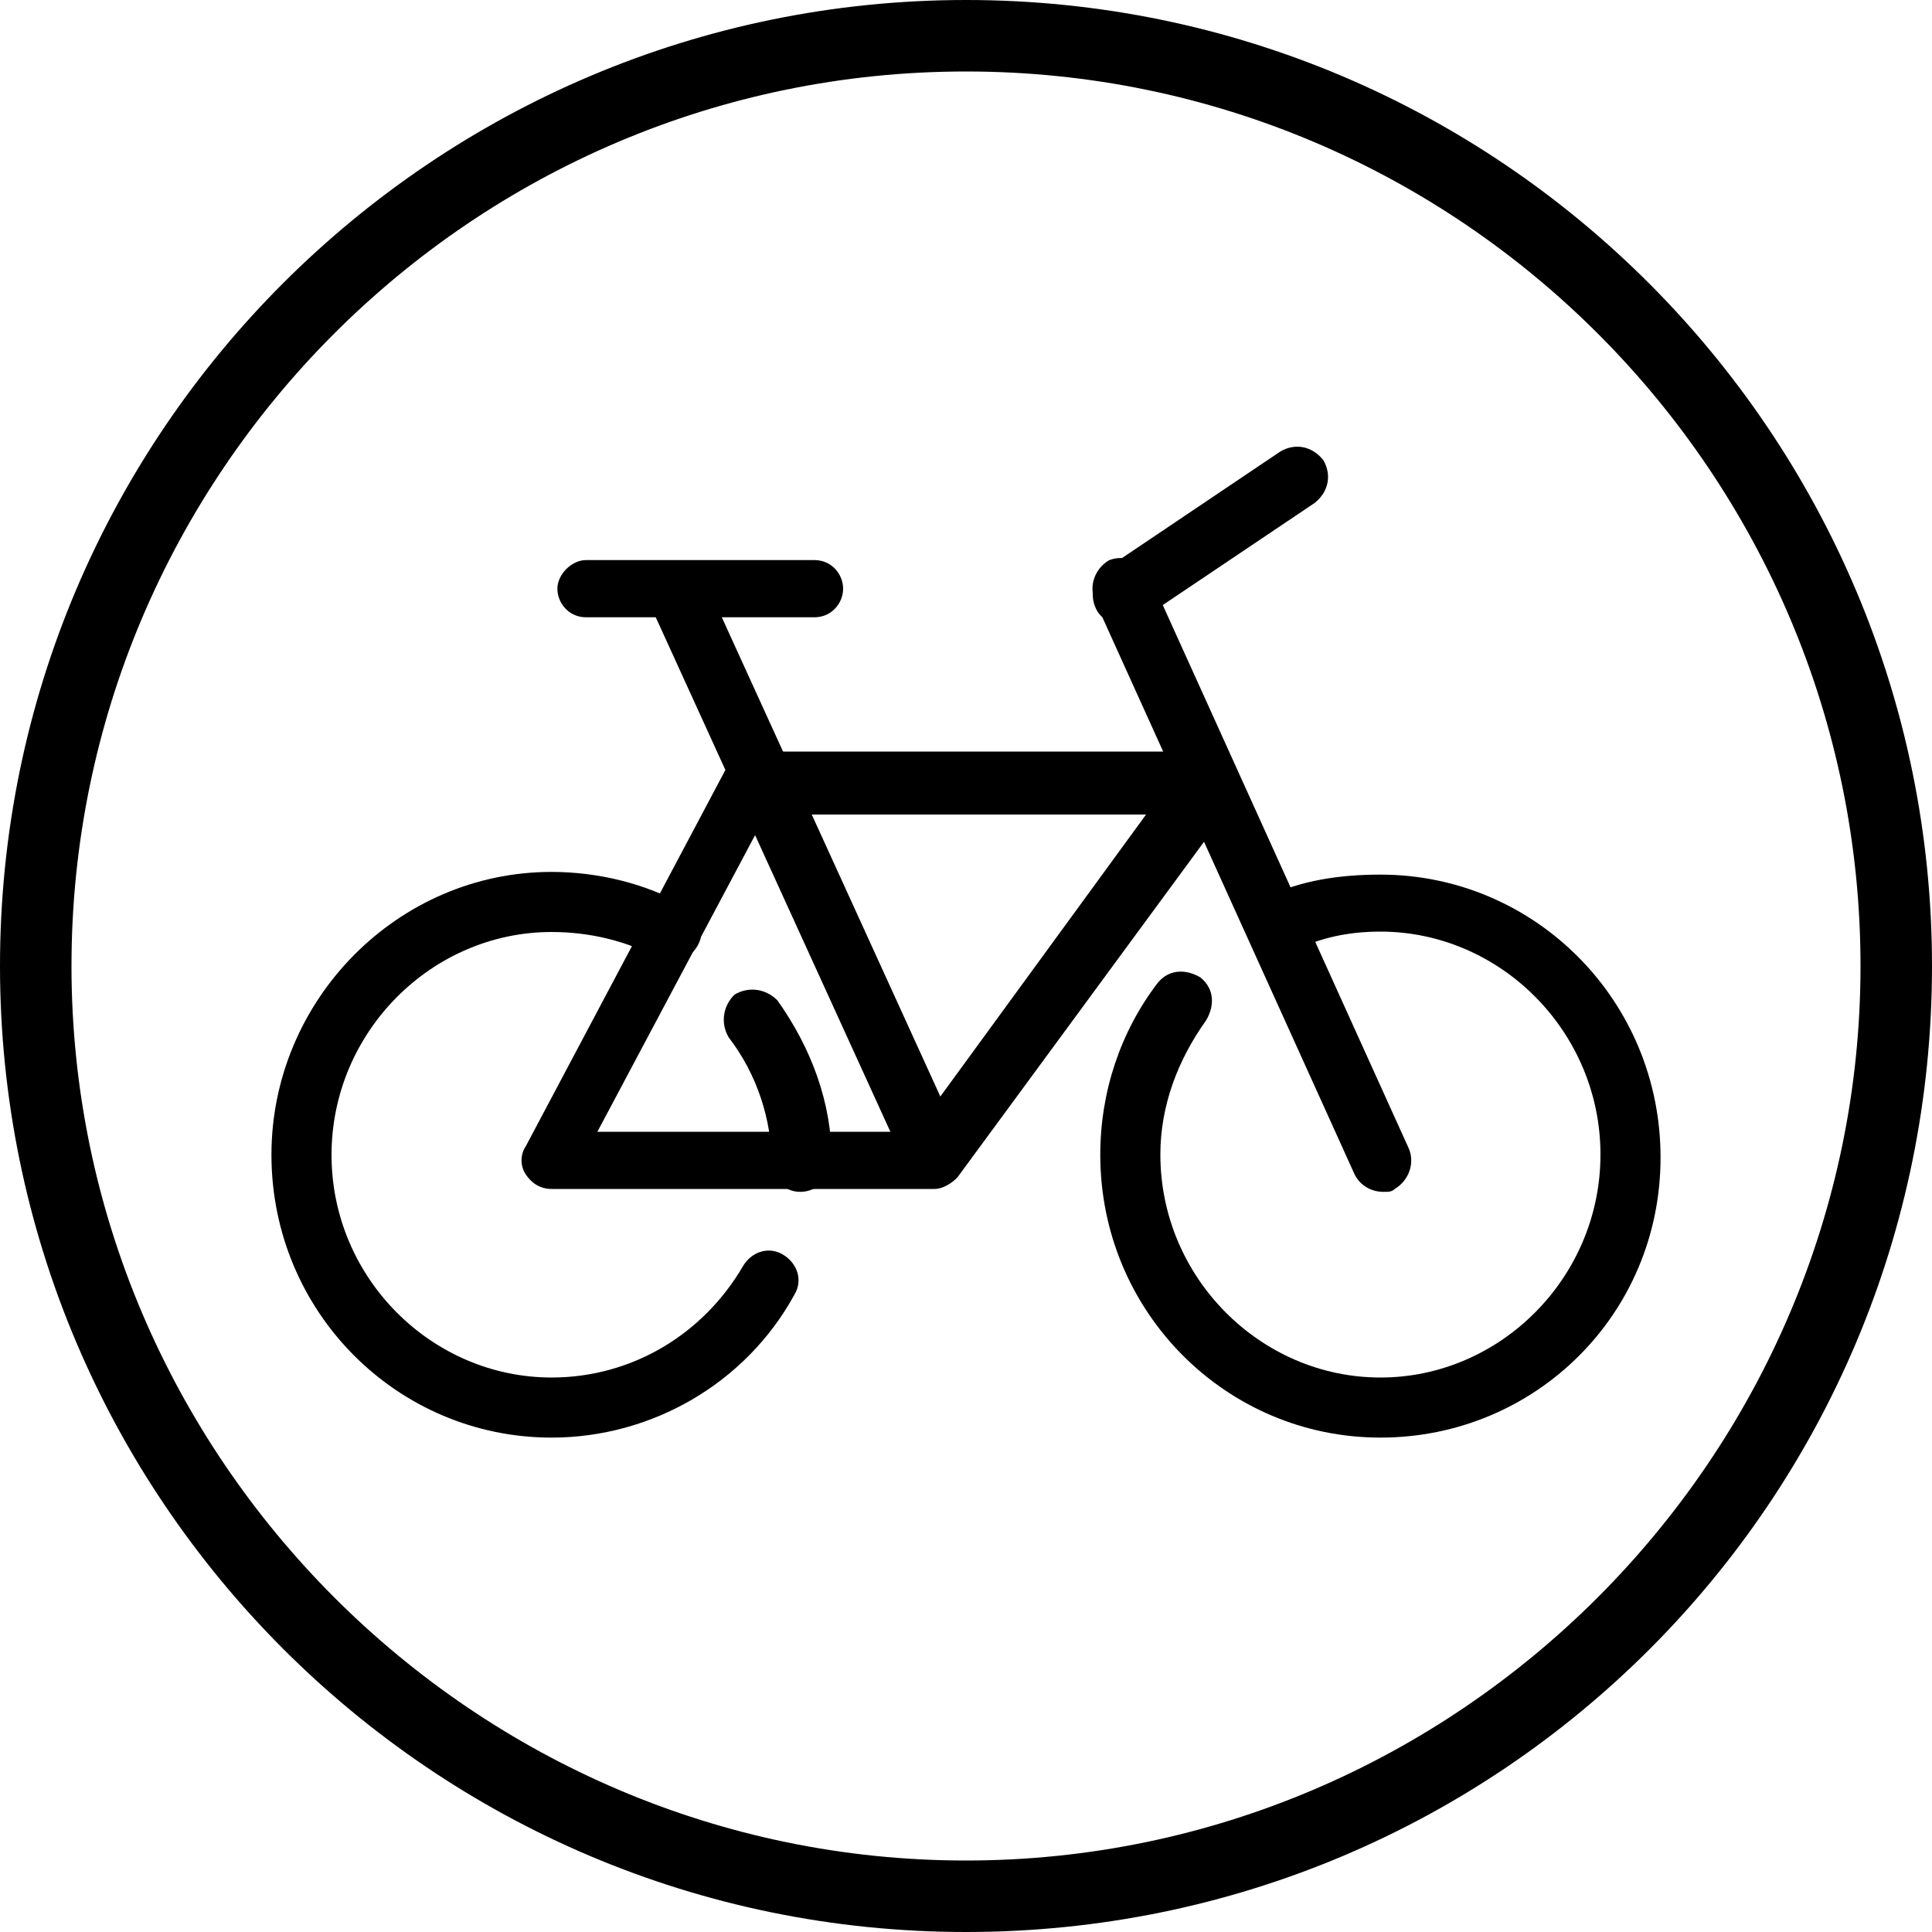
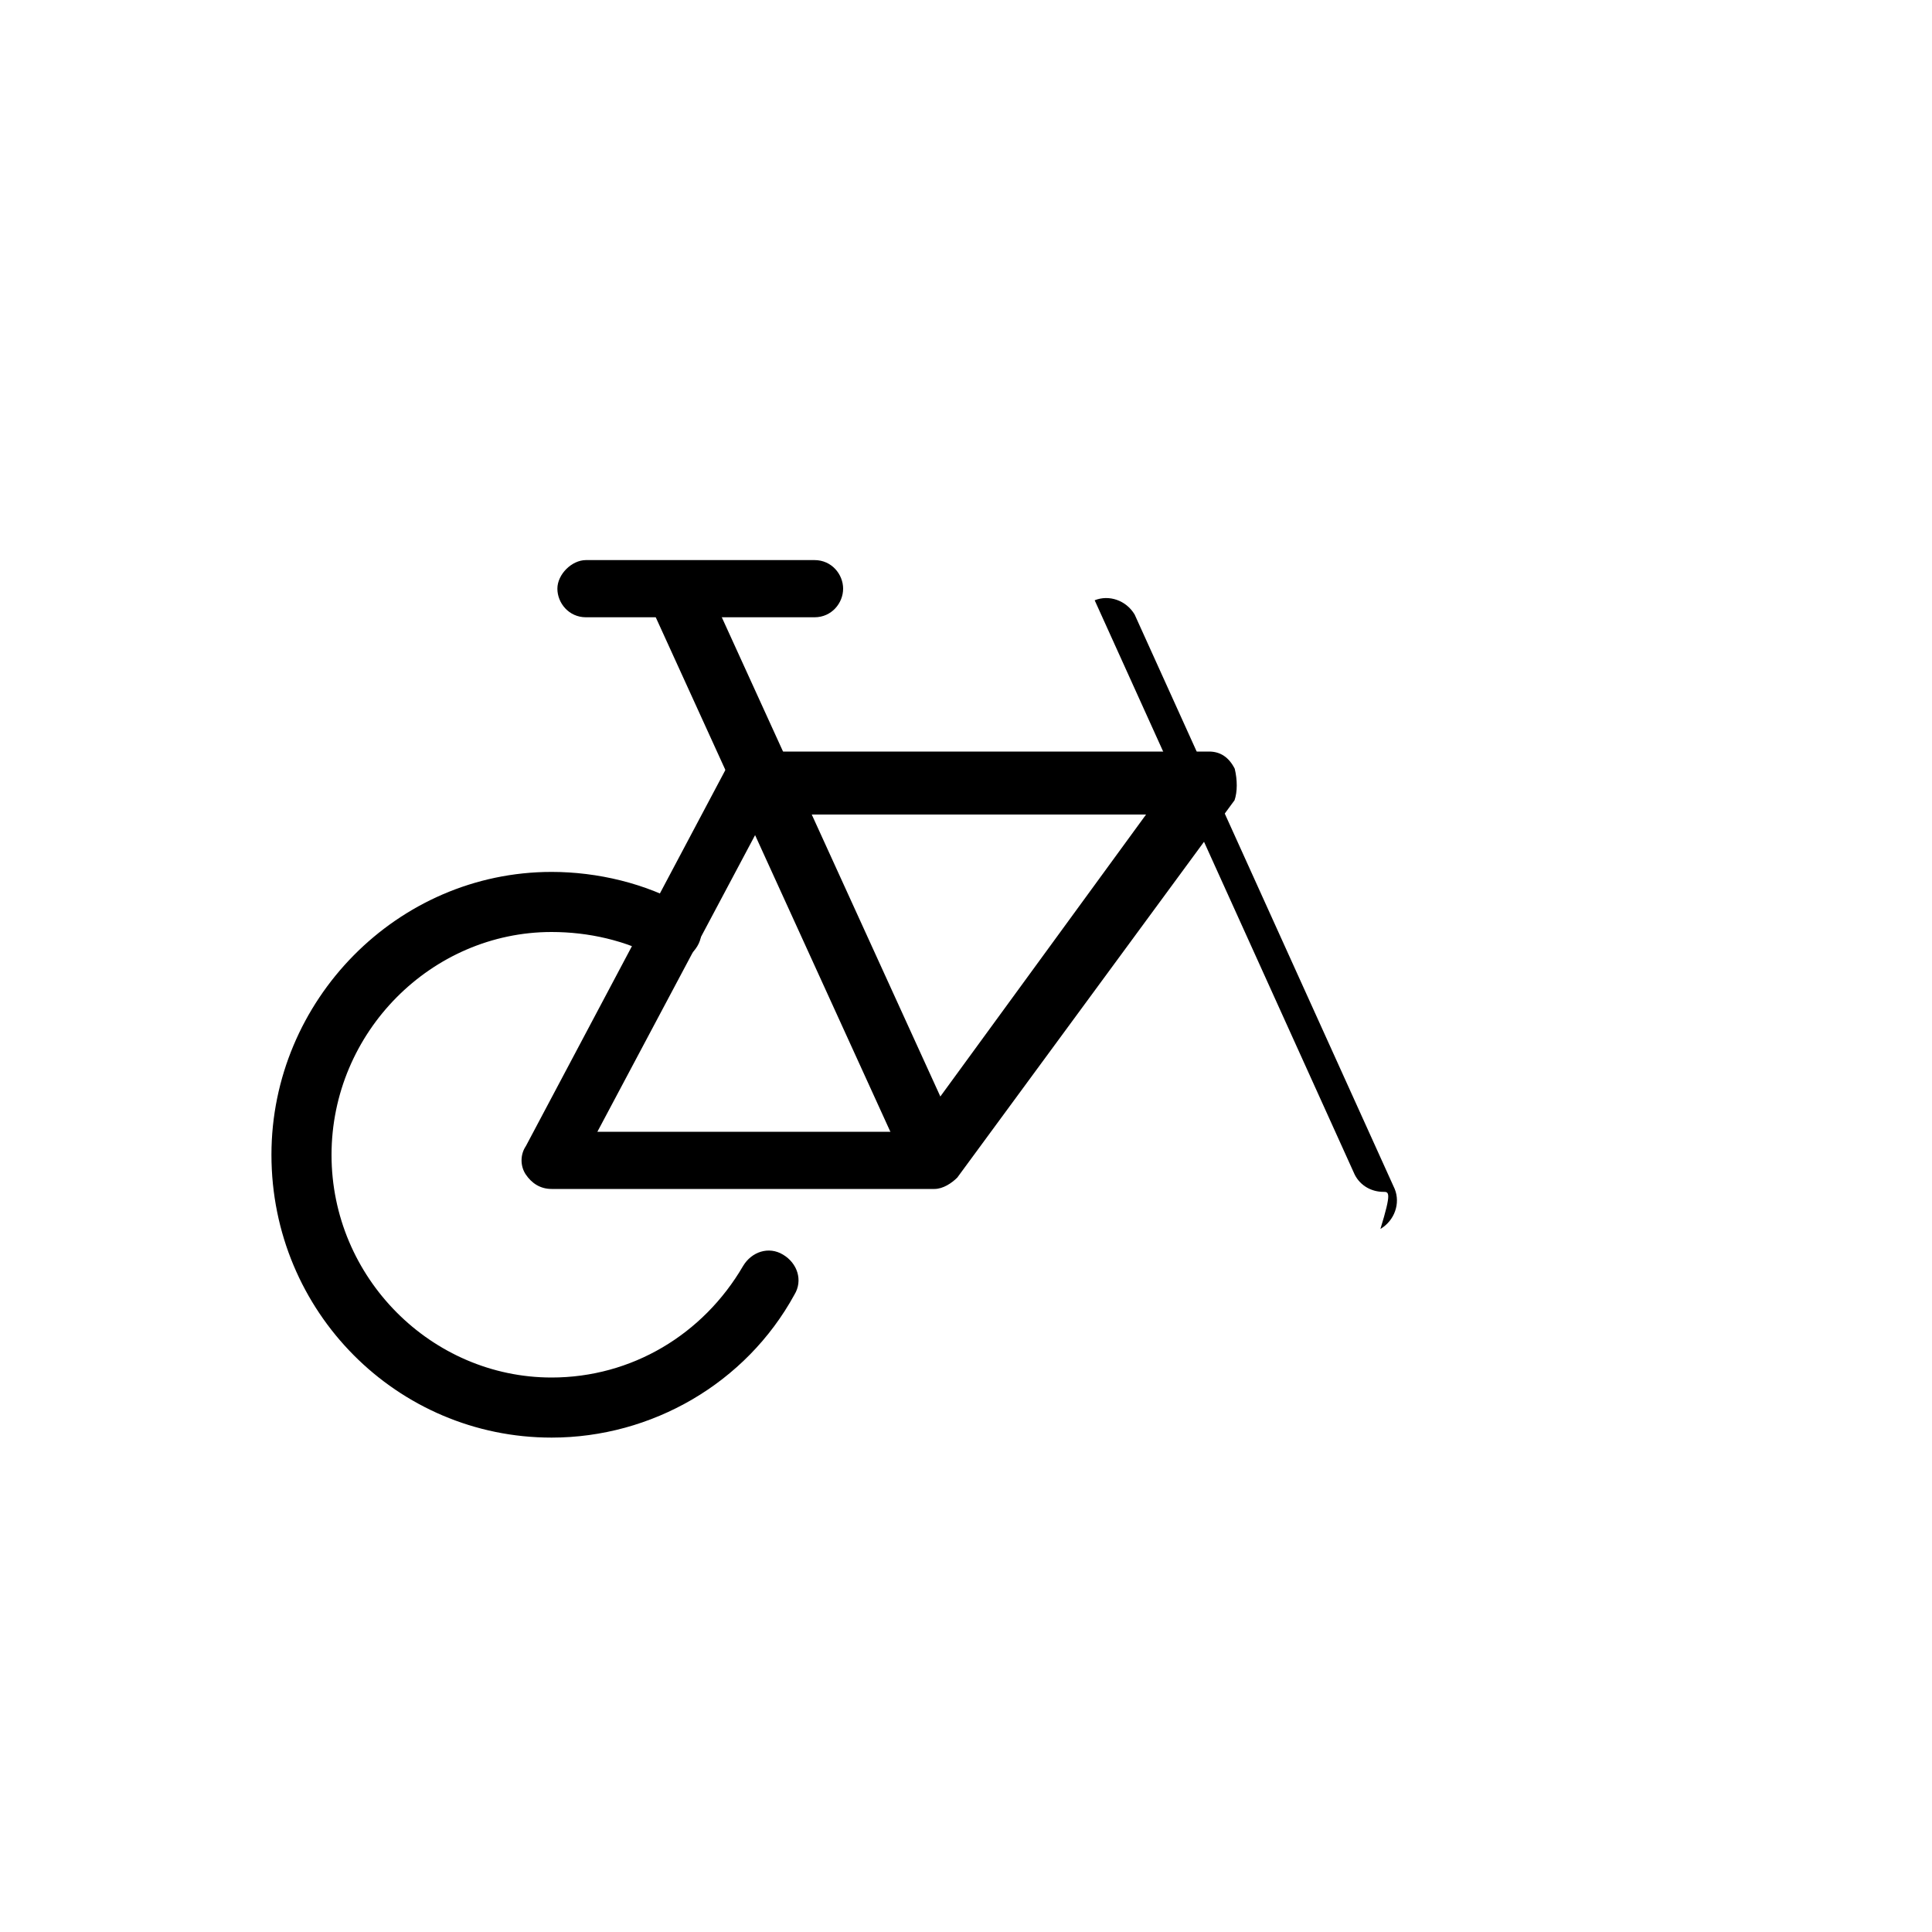
<svg xmlns="http://www.w3.org/2000/svg" version="1.1" id="Ebene_1" x="0px" y="0px" viewBox="0 0 1000 1000" style="enable-background:new 0 0 1000 1000;" xml:space="preserve">
  <g>
    <g>
-       <path d="M500,1000C223.4,1000,0,775.1,0,500C0,223.4,224.9,0,500,0c276.6,0,500,224.9,500,500C1000,776.6,776.6,1000,500,1000z     M500,37C244.1,37,37,245.6,37,500s208.6,463,463,463s463-208.6,463-463S755.9,37,500,37z" />
-     </g>
+       </g>
    <path d="M639.1,397.9c-3-5.9-7.4-8.9-13.3-8.9H389.1c-5.9,0-10.4,3-13.3,8.9L272.2,593.2c-3,4.4-3,10.4,0,14.8s7.4,7.4,13.3,7.4   h198.2c4.4,0,8.9-3,11.8-5.9l143.5-195.3C640.5,409.8,640.5,403.8,639.1,397.9z M473.4,585.8H309.2l87.3-164.2h196.7L473.4,585.8z" />
    <path d="M421.6,319.5H303.3c-8.9,0-14.8-7.4-14.8-14.8s7.4-14.8,14.8-14.8h118.3c8.9,0,14.8,7.4,14.8,14.8S430.5,319.5,421.6,319.5   z" />
    <rect x="401.1" y="289.9" transform="matrix(0.91 -0.415 0.415 0.91 -149.871 213.434)" width="31.1" height="324" />
-     <path d="M716,616.9c-5.9,0-11.8-3-14.8-8.9L566.6,310.7c-3-7.4,0-16.3,7.4-20.7c7.4-3,16.3,0,20.7,7.4l134.6,297.3   c3,7.4,0,16.3-7.4,20.7C720.4,616.9,718.9,616.9,716,616.9z" />
-     <path d="M581.4,324c-4.4,0-10.4-3-13.3-7.4c-4.4-7.4-3-16.3,4.4-22.2l90.2-60.7c7.4-4.4,16.3-3,22.2,4.4c4.4,7.4,3,16.3-4.4,22.2   L590.2,321C587.3,322.5,584.3,324,581.4,324z" />
+     <path d="M716,616.9c-5.9,0-11.8-3-14.8-8.9L566.6,310.7c7.4-3,16.3,0,20.7,7.4l134.6,297.3   c3,7.4,0,16.3-7.4,20.7C720.4,616.9,718.9,616.9,716,616.9z" />
    <g>
-       <path d="M714.5,744.1c-79.9,0-145-65.1-145-146.4c0-32.5,10.4-63.6,29.6-88.8c5.9-7.4,14.8-7.4,22.2-3c7.4,5.9,7.4,14.8,3,22.2    c-14.8,20.7-23.7,44.4-23.7,69.5c0,63.6,51.8,115.4,113.9,115.4s113.9-51.8,113.9-115.4s-51.8-115.4-113.9-115.4    c-16.3,0-31.1,3-45.9,10.4c-7.4,3-16.3,0-20.7-7.4c-3-7.4,0-16.3,7.4-20.7c17.8-8.9,38.5-11.8,59.2-11.8    c79.9,0,145,65.1,145,146.4S794.4,744.1,714.5,744.1z" />
      <path d="M285.5,744.1c-79.9,0-145-65.1-145-146.4c0-79.9,65.1-146.4,145-146.4c23.7,0,48.8,5.9,69.5,17.8    c7.4,4.4,10.4,13.3,5.9,20.7s-13.3,10.4-20.7,5.9c-16.3-8.9-35.5-13.3-54.7-13.3c-62.1,0-113.9,51.8-113.9,115.4    S223.4,713,285.5,713c41.4,0,78.4-22.2,99.1-57.7c4.4-7.4,13.3-10.4,20.7-5.9c7.4,4.4,10.4,13.3,5.9,20.7    C386.1,716,337.3,744.1,285.5,744.1z" />
-       <path d="M414.2,616.9c-8.9,0-14.8-7.4-14.8-14.8c0-22.2-7.4-45.9-22.2-65.1c-4.4-7.4-3-16.3,3-22.2c7.4-4.4,16.3-3,22.2,3    c17.8,25.1,28.1,53.3,28.1,82.8C430.5,609.5,423.1,616.9,414.2,616.9z" />
    </g>
  </g>
</svg>